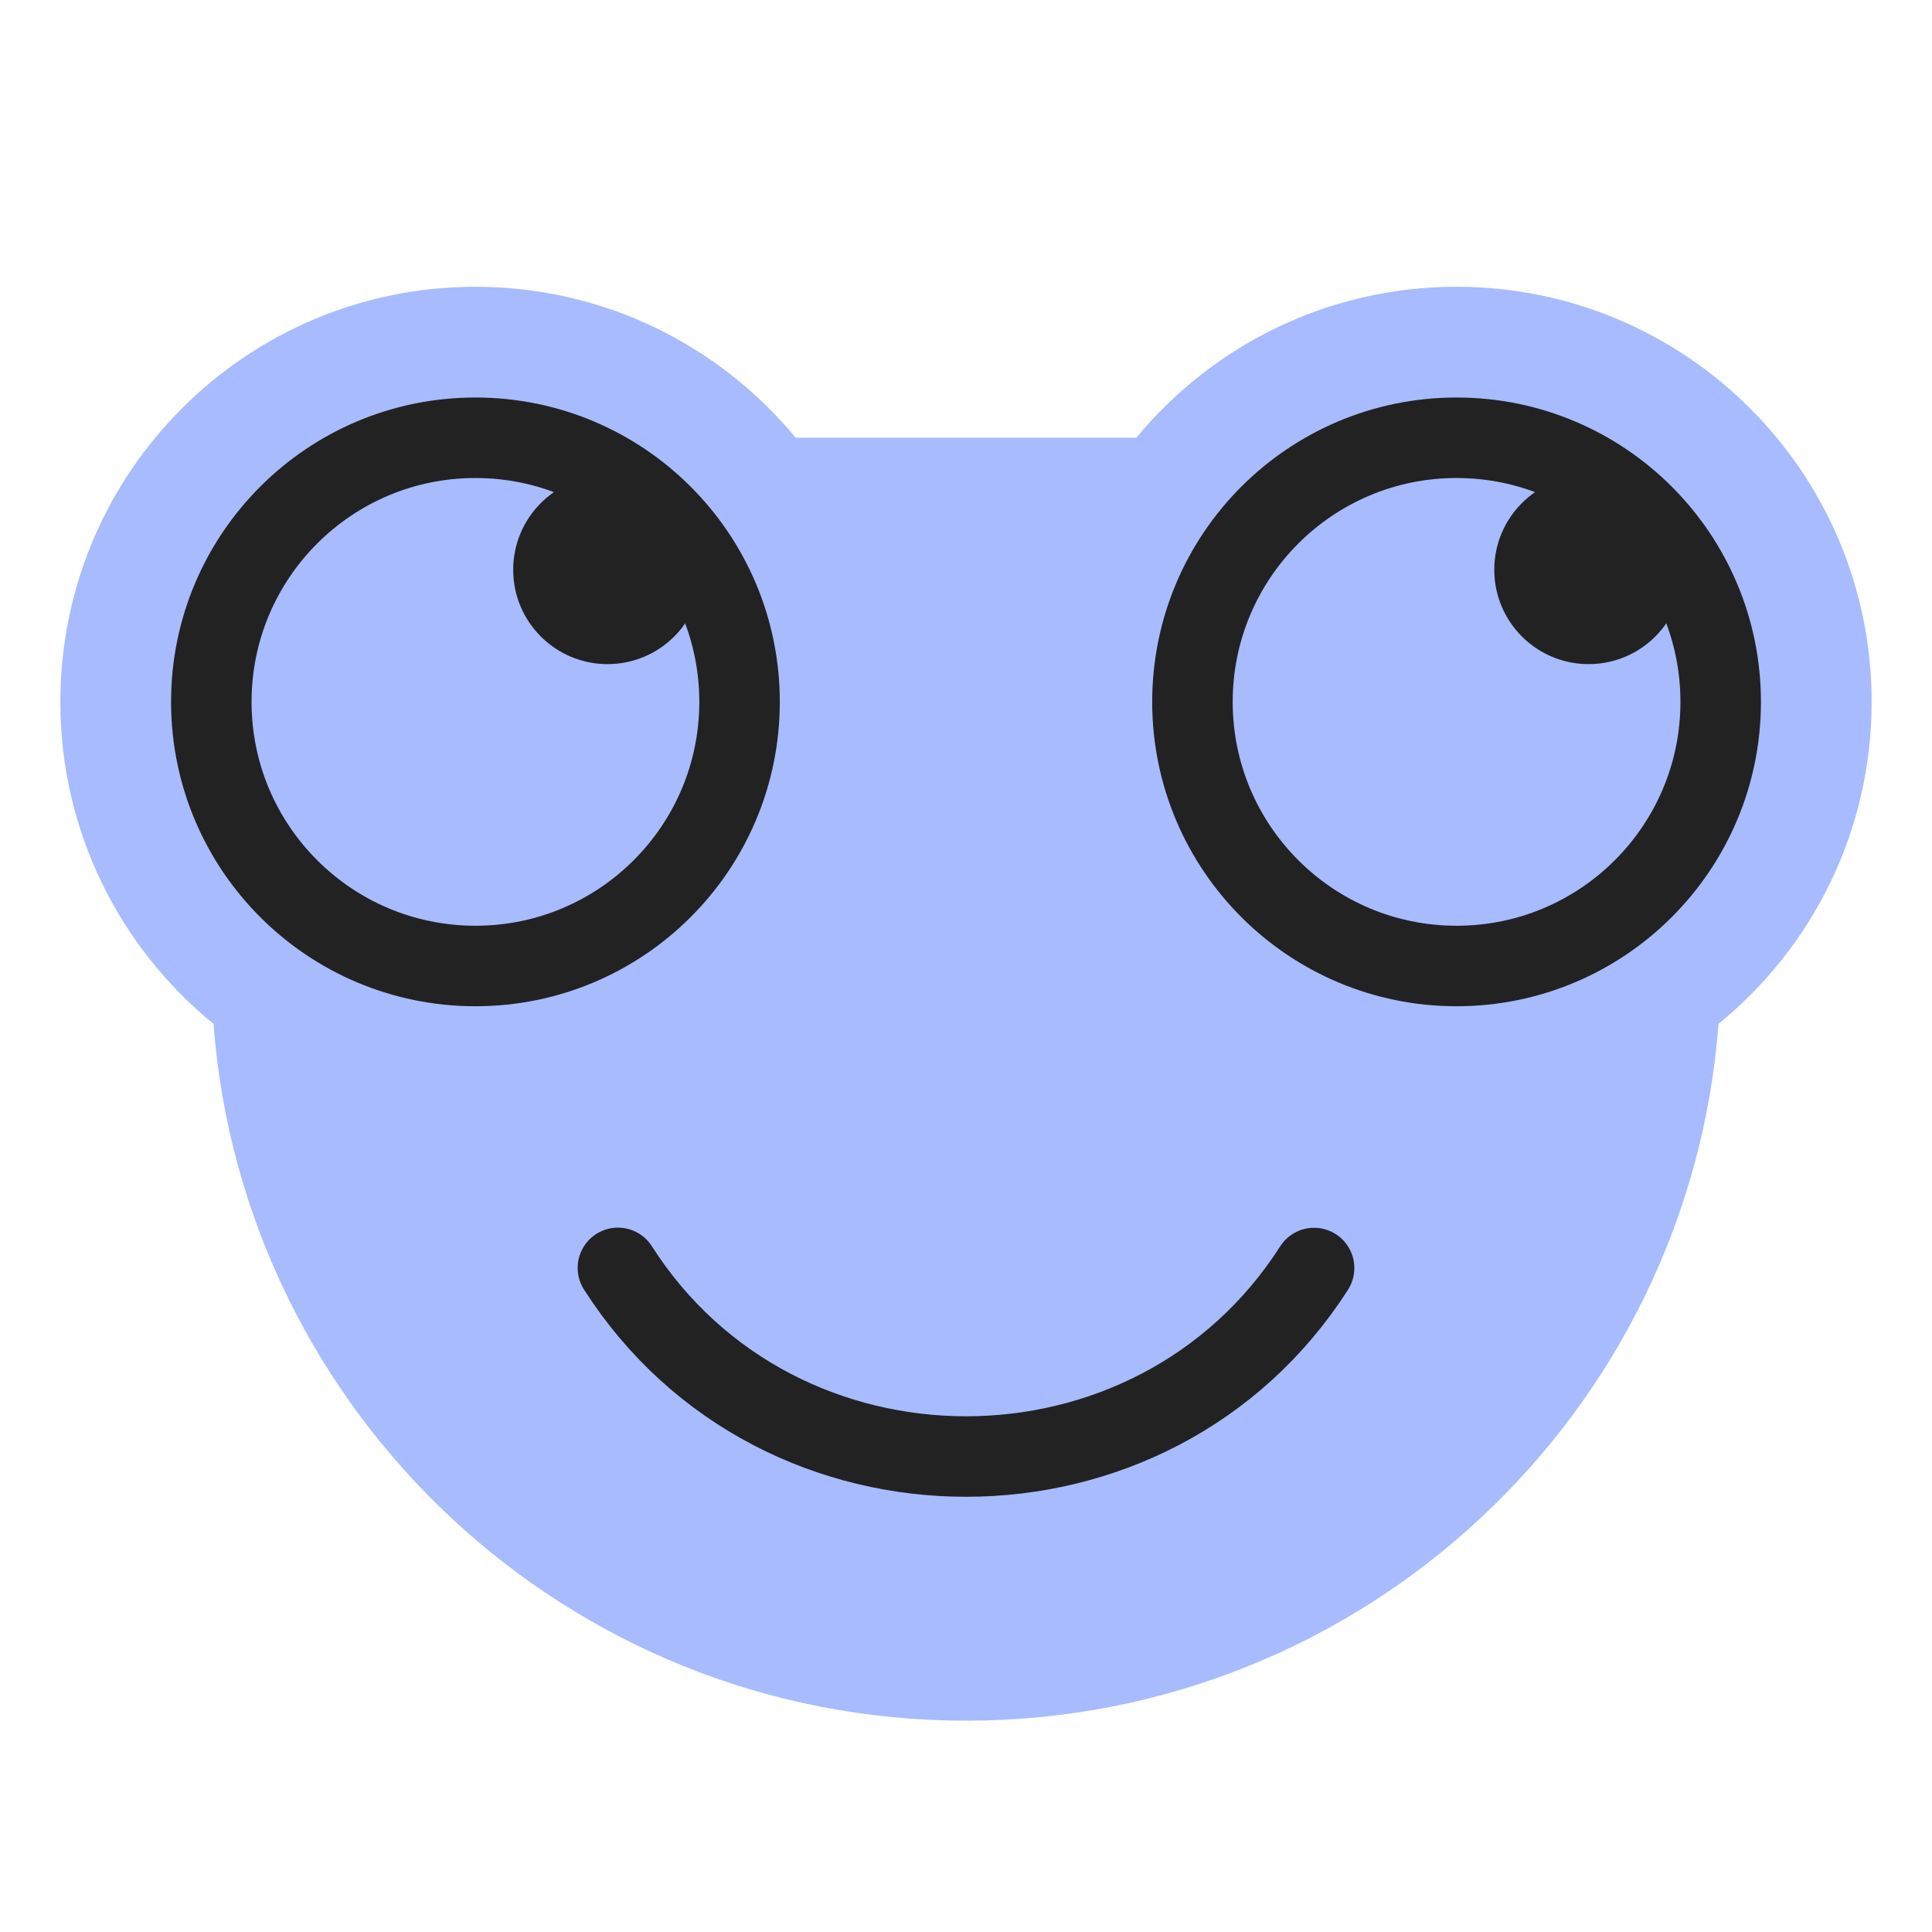
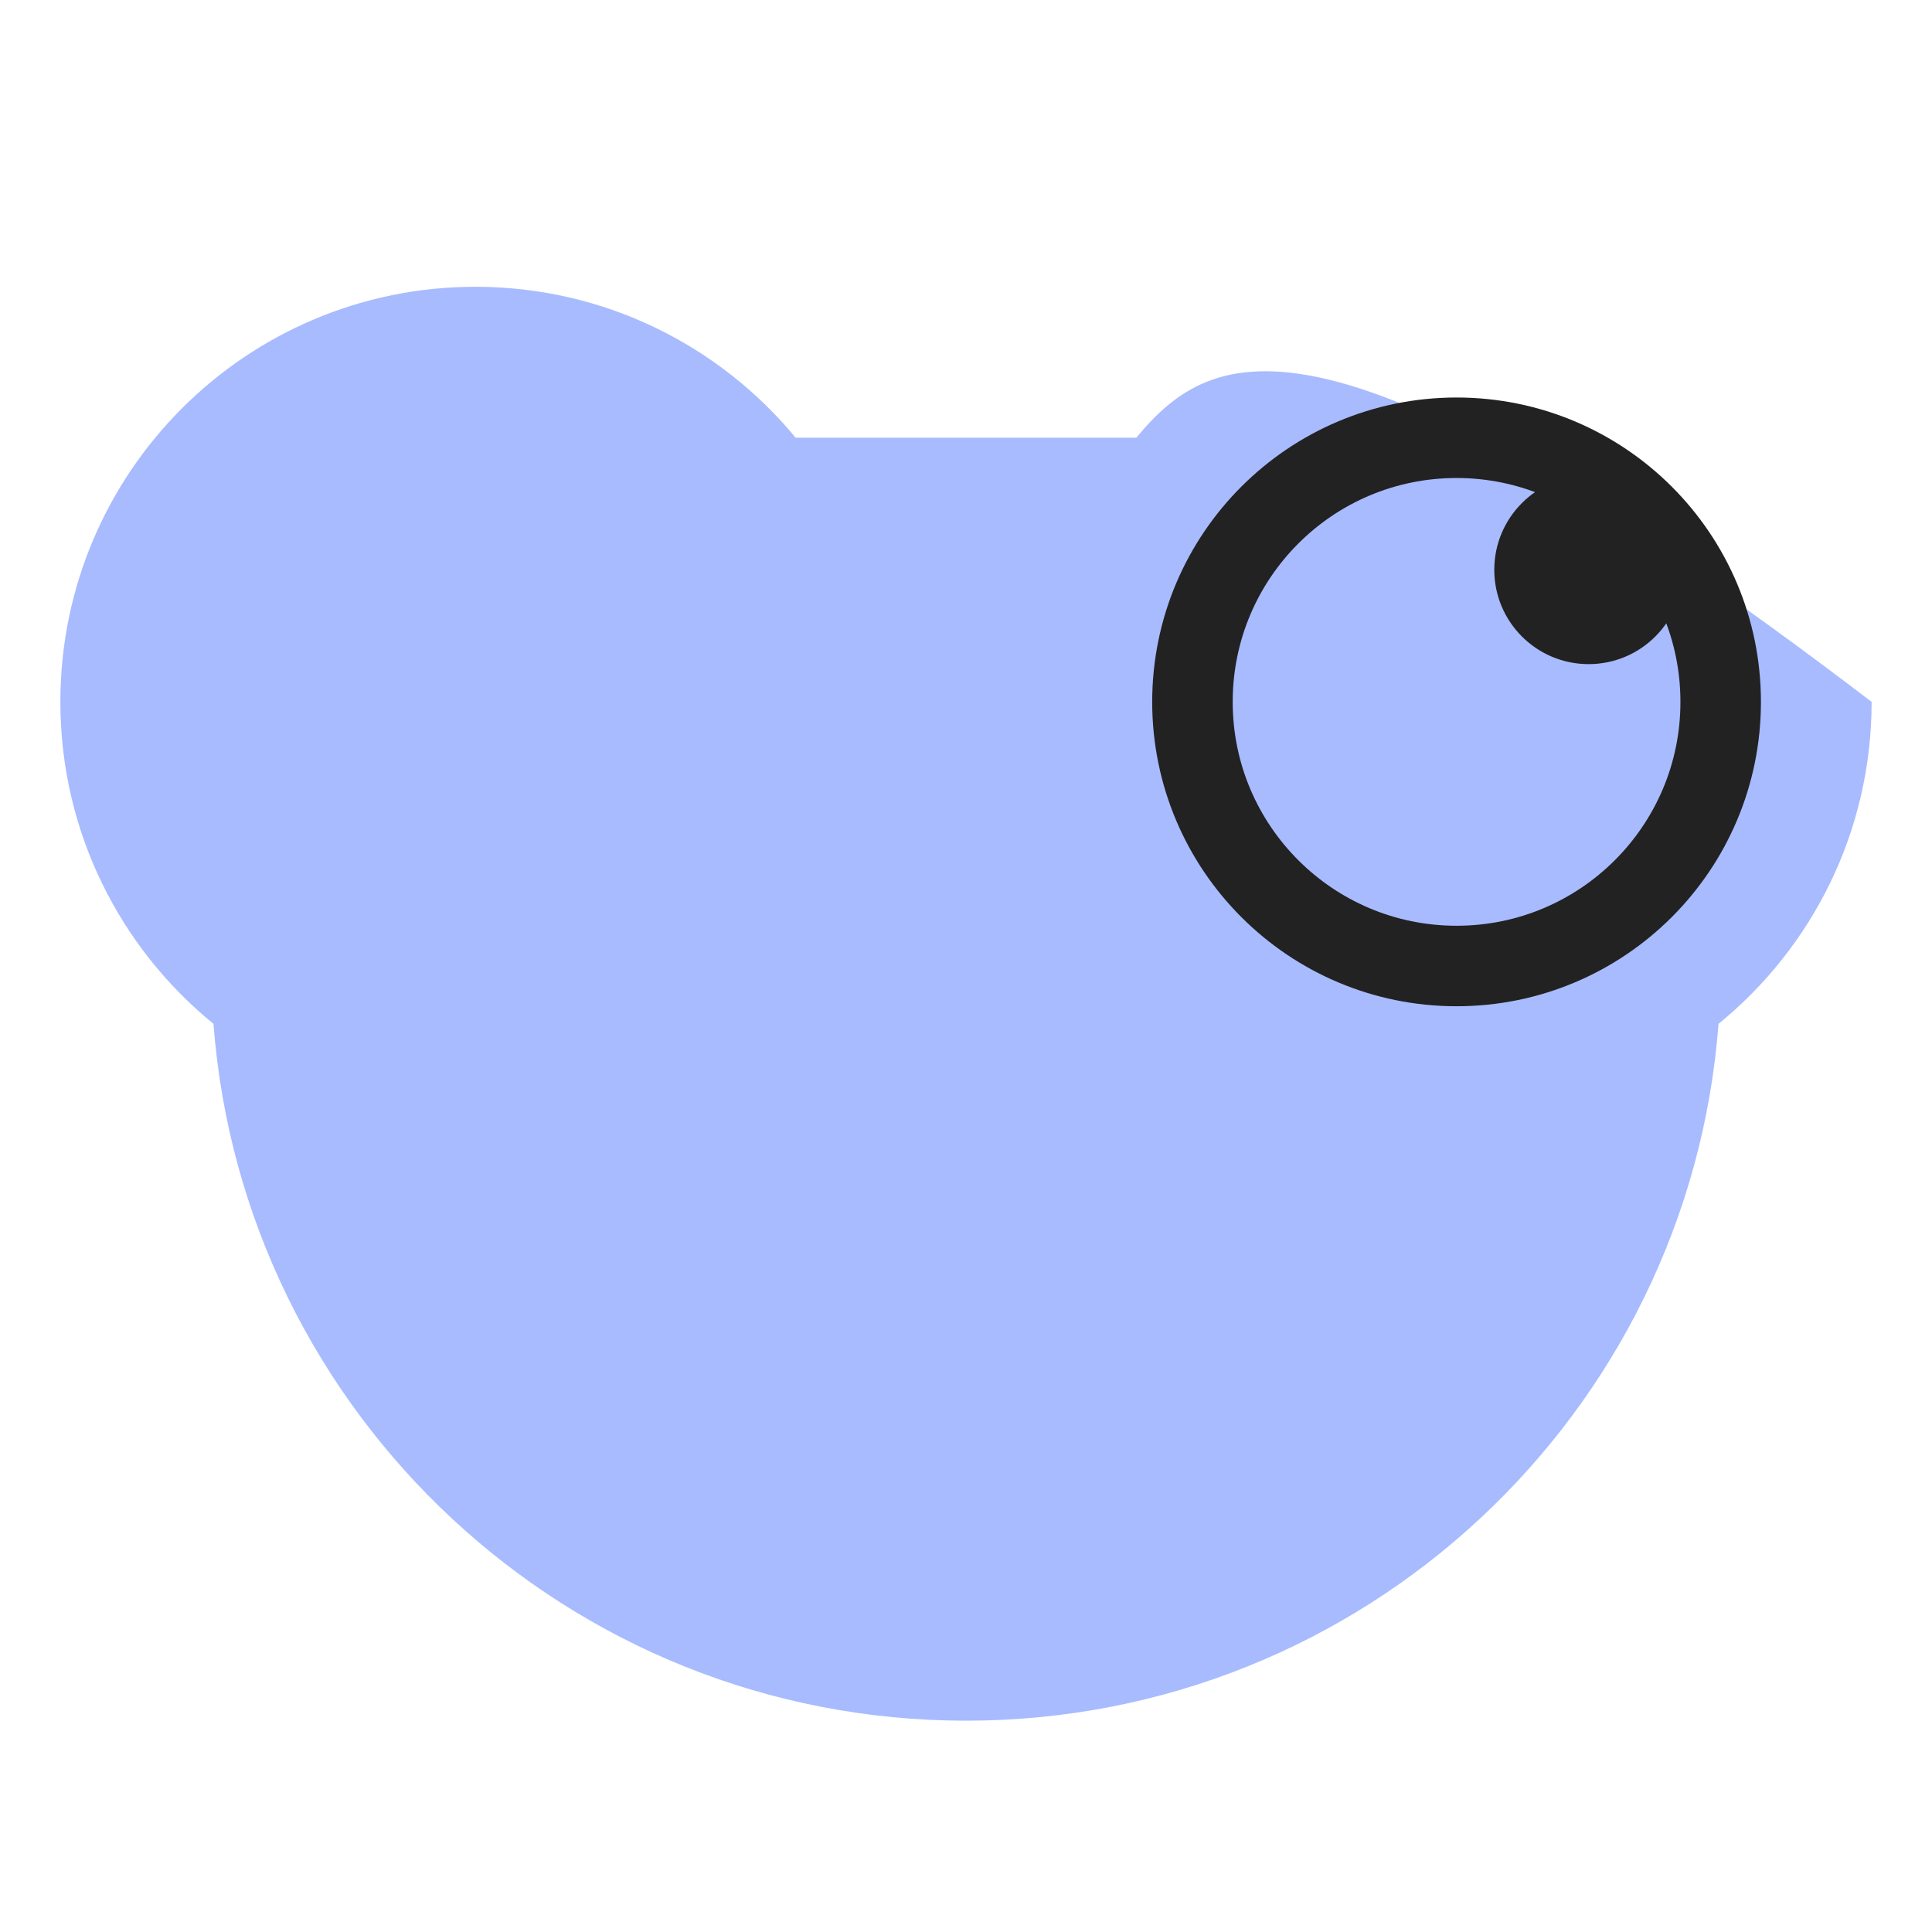
<svg xmlns="http://www.w3.org/2000/svg" width="48" height="48" viewBox="0 0 48 48" fill="none">
  <g clip-path="url(#clip0_0_5567)">
-     <path d="M1.5 17.438C1.5 20.665 2.983 23.546 5.304 25.437C6.038 35.121 14.128 42.75 24 42.75C33.872 42.75 41.962 35.121 42.696 25.437C45.017 23.546 46.5 20.665 46.5 17.438C46.5 11.742 41.883 7.125 36.188 7.125C32.985 7.125 30.124 8.585 28.232 10.875H19.768C17.876 8.585 15.015 7.125 11.812 7.125C6.117 7.125 1.5 11.742 1.5 17.438Z" fill="#A8BBFF" />
-     <path d="M15.352 31.5C19.342 37.748 28.655 37.75 32.648 31.504" stroke="#222222" stroke-width="2" stroke-linecap="round" stroke-linejoin="round" />
+     <path d="M1.5 17.438C1.5 20.665 2.983 23.546 5.304 25.437C6.038 35.121 14.128 42.75 24 42.75C33.872 42.75 41.962 35.121 42.696 25.437C45.017 23.546 46.5 20.665 46.5 17.438C32.985 7.125 30.124 8.585 28.232 10.875H19.768C17.876 8.585 15.015 7.125 11.812 7.125C6.117 7.125 1.5 11.742 1.5 17.438Z" fill="#A8BBFF" />
    <circle cx="36.188" cy="17.438" r="6.562" stroke="#222222" stroke-width="2" />
-     <circle cx="11.812" cy="17.438" r="6.562" stroke="#222222" stroke-width="2" />
    <circle cx="2.344" cy="2.344" r="2.344" transform="matrix(1 0 0 -1 37.125 16.5)" fill="#222222" />
-     <circle cx="2.344" cy="2.344" r="2.344" transform="matrix(1 0 0 -1 12.75 16.5)" fill="#222222" />
  </g>
  <defs>
    <clipPath id="clip0_0_5567">
      <rect width="48" height="48" fill="white" />
    </clipPath>
  </defs>
</svg>